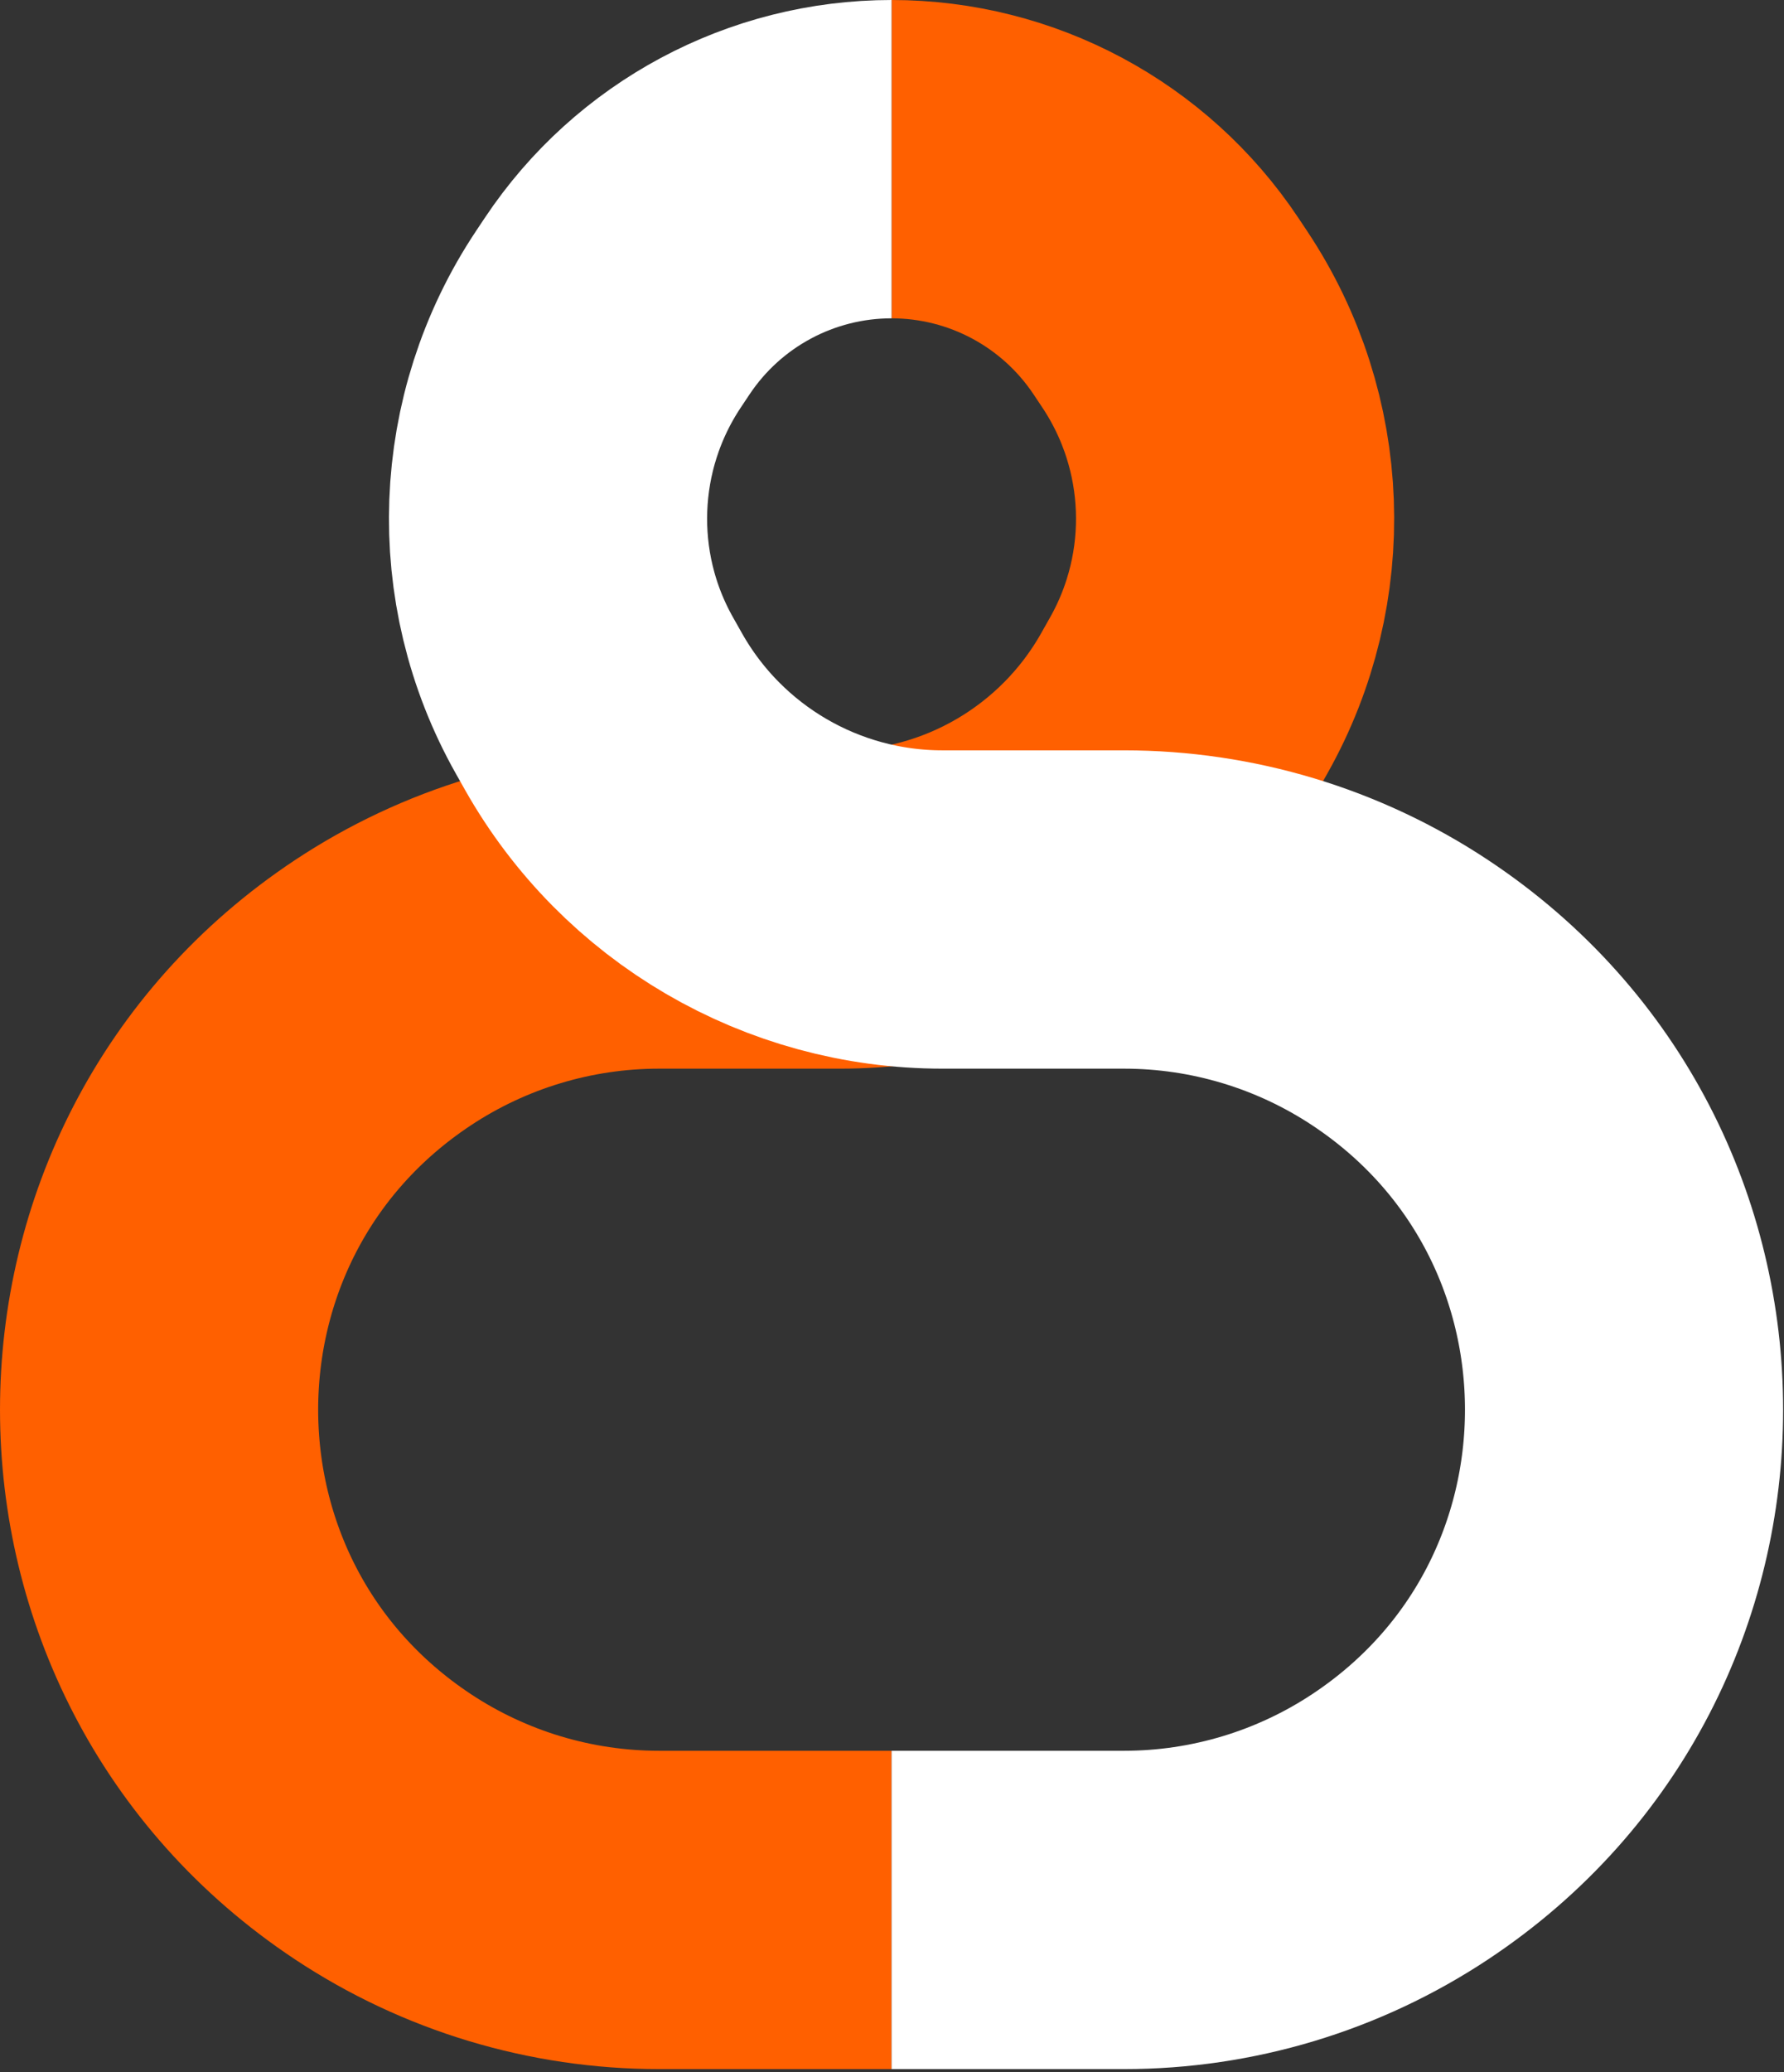
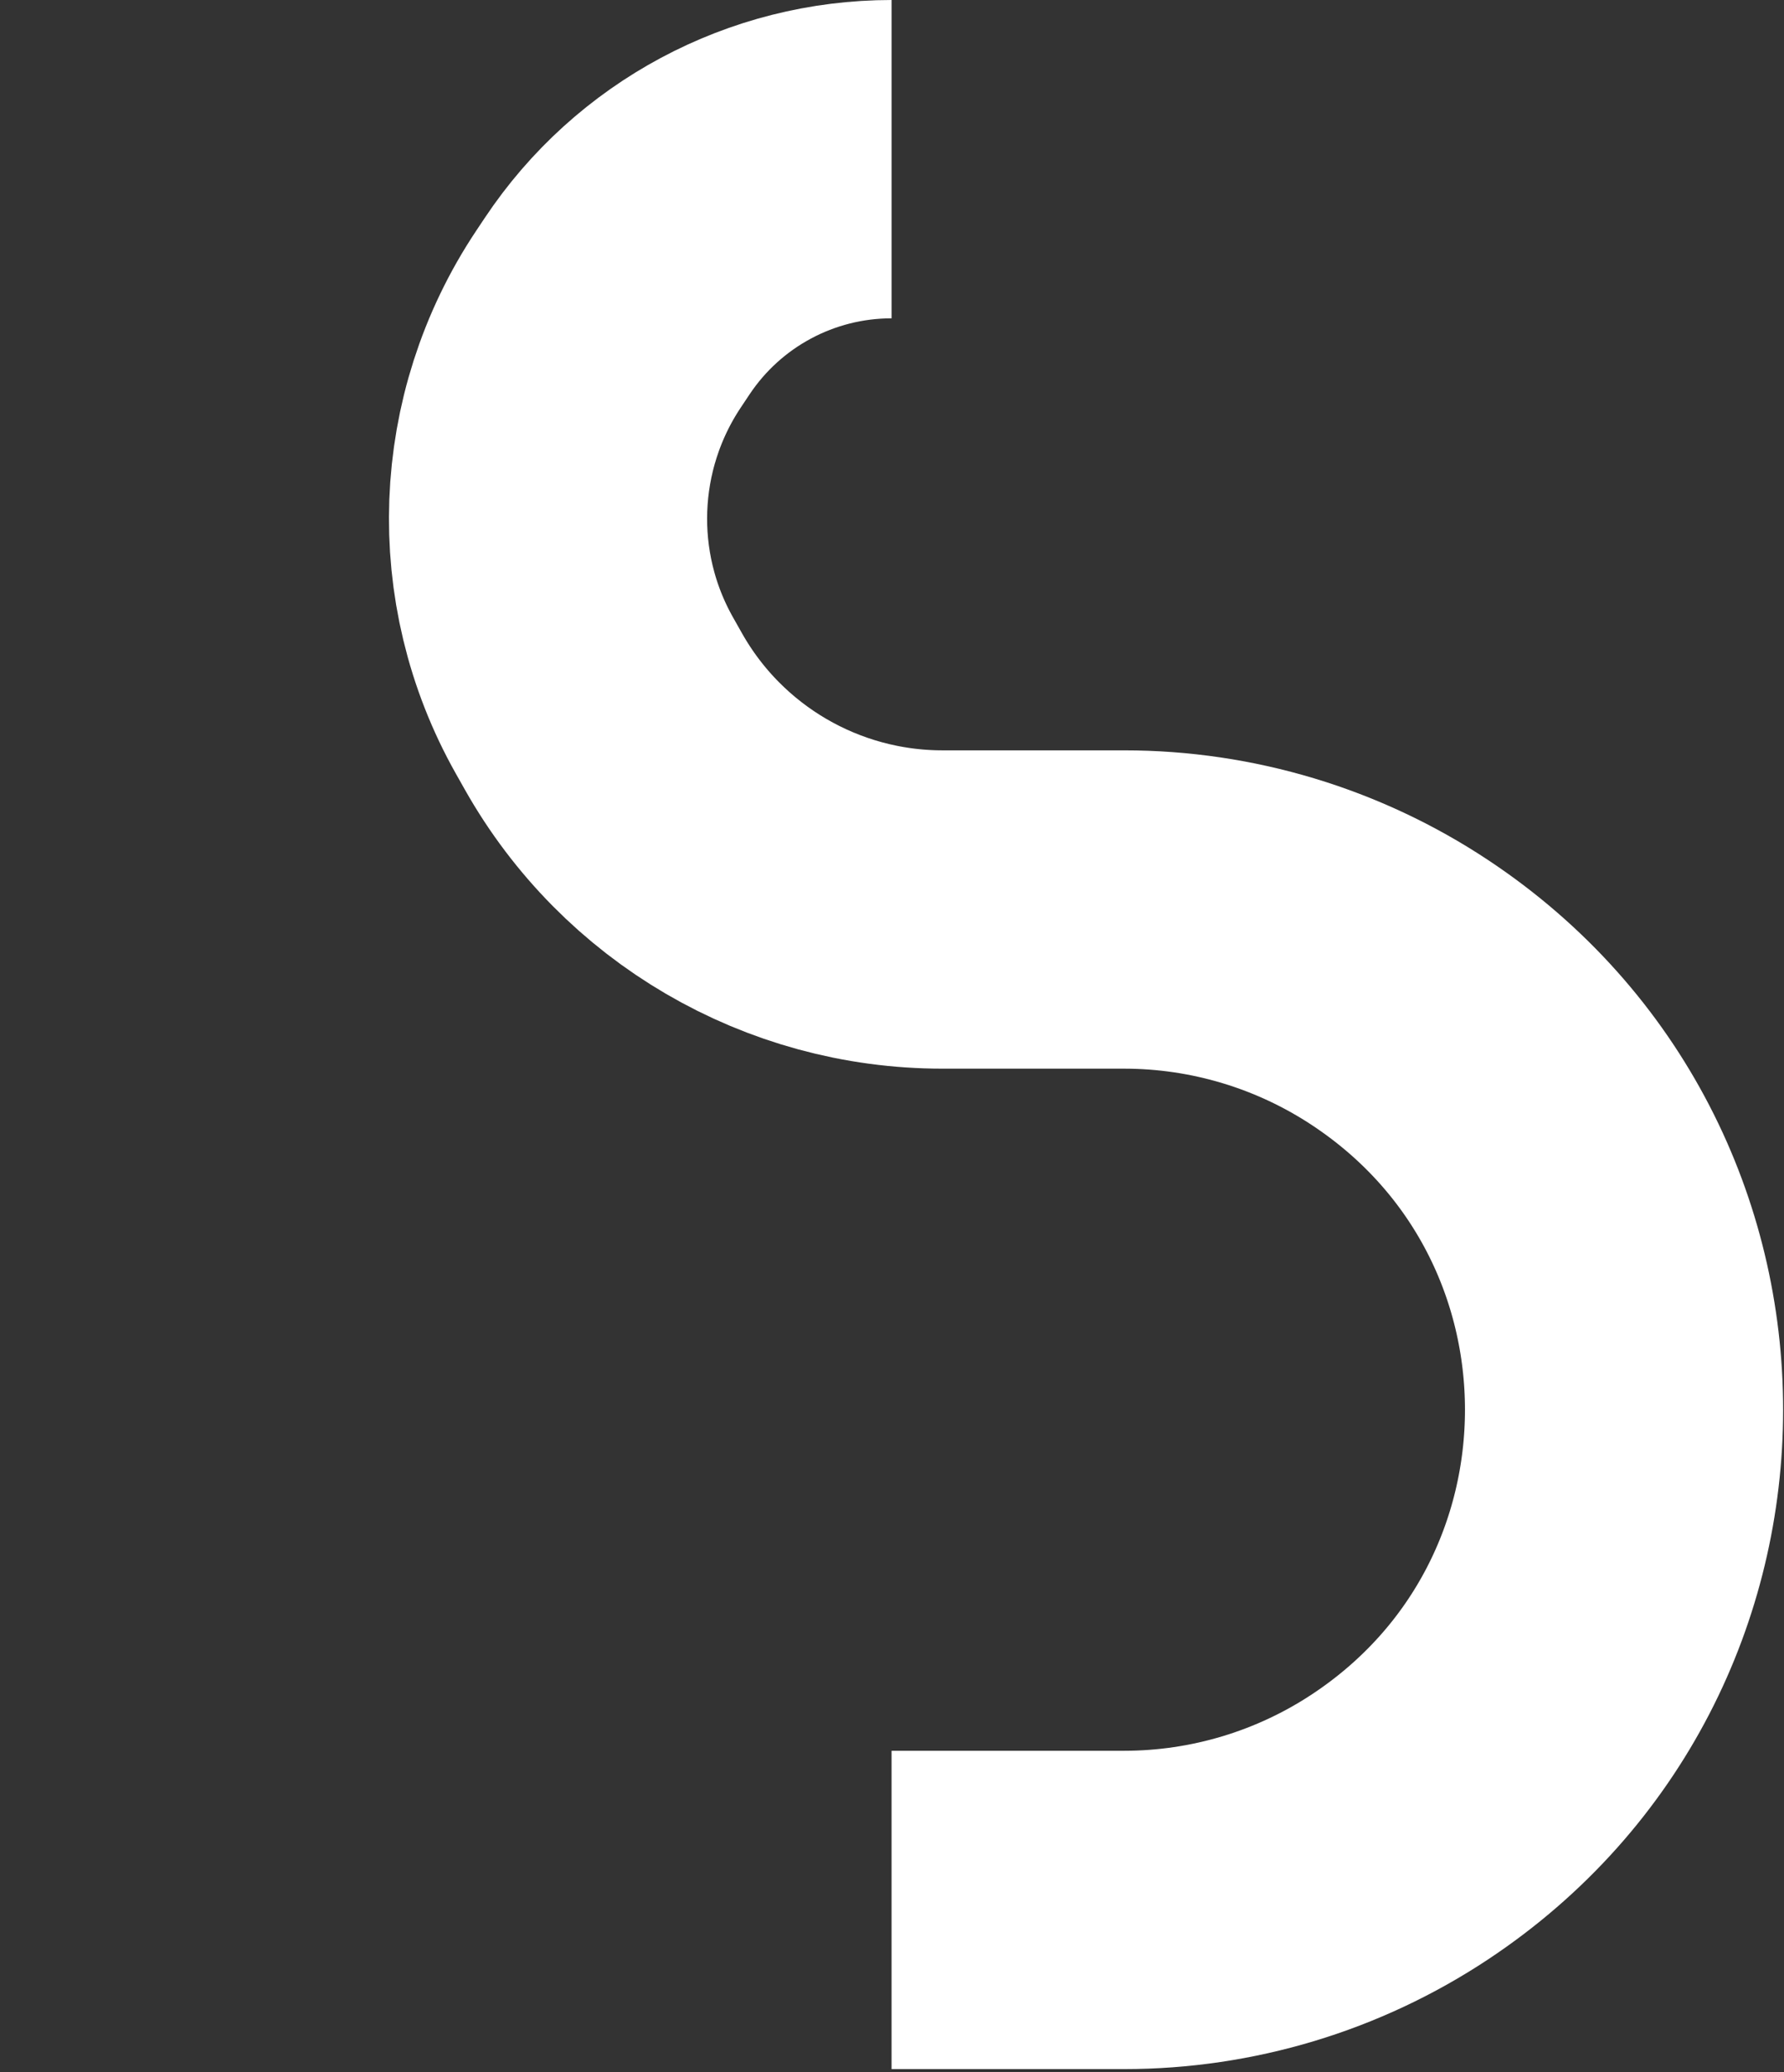
<svg xmlns="http://www.w3.org/2000/svg" width="522" height="606" viewBox="0 0 522 606" fill="none">
  <rect x="0" y="0" width="522" height="606" fill="#333333" stroke="none" />
-   <path d="M260.873 558.545H192.832C164.084 558.545 135.97 550.074 112.006 534.188C24.727 476.332 24.727 348.188 112.006 290.332C135.97 274.446 164.084 265.975 192.832 265.975H245.997C287.087 265.975 324.991 243.84 345.183 208.052L347.817 203.384C367.289 168.869 365.707 126.337 343.721 93.365L341.145 89.501C323.25 62.664 293.129 46.545 260.873 46.545" stroke="#FF6000" stroke-width="93.091" />
  <path d="M260.872 558.545H328.912C357.661 558.545 385.775 550.074 409.739 534.188C497.018 476.332 497.018 348.188 409.739 290.332C385.775 274.446 357.661 265.975 328.912 265.975H275.748C234.658 265.975 196.754 243.84 176.562 208.052L173.928 203.384C154.455 168.869 156.037 126.337 178.024 93.365L180.6 89.501C198.494 62.664 228.616 46.545 260.872 46.545" stroke="white" stroke-width="93.091" />
</svg>